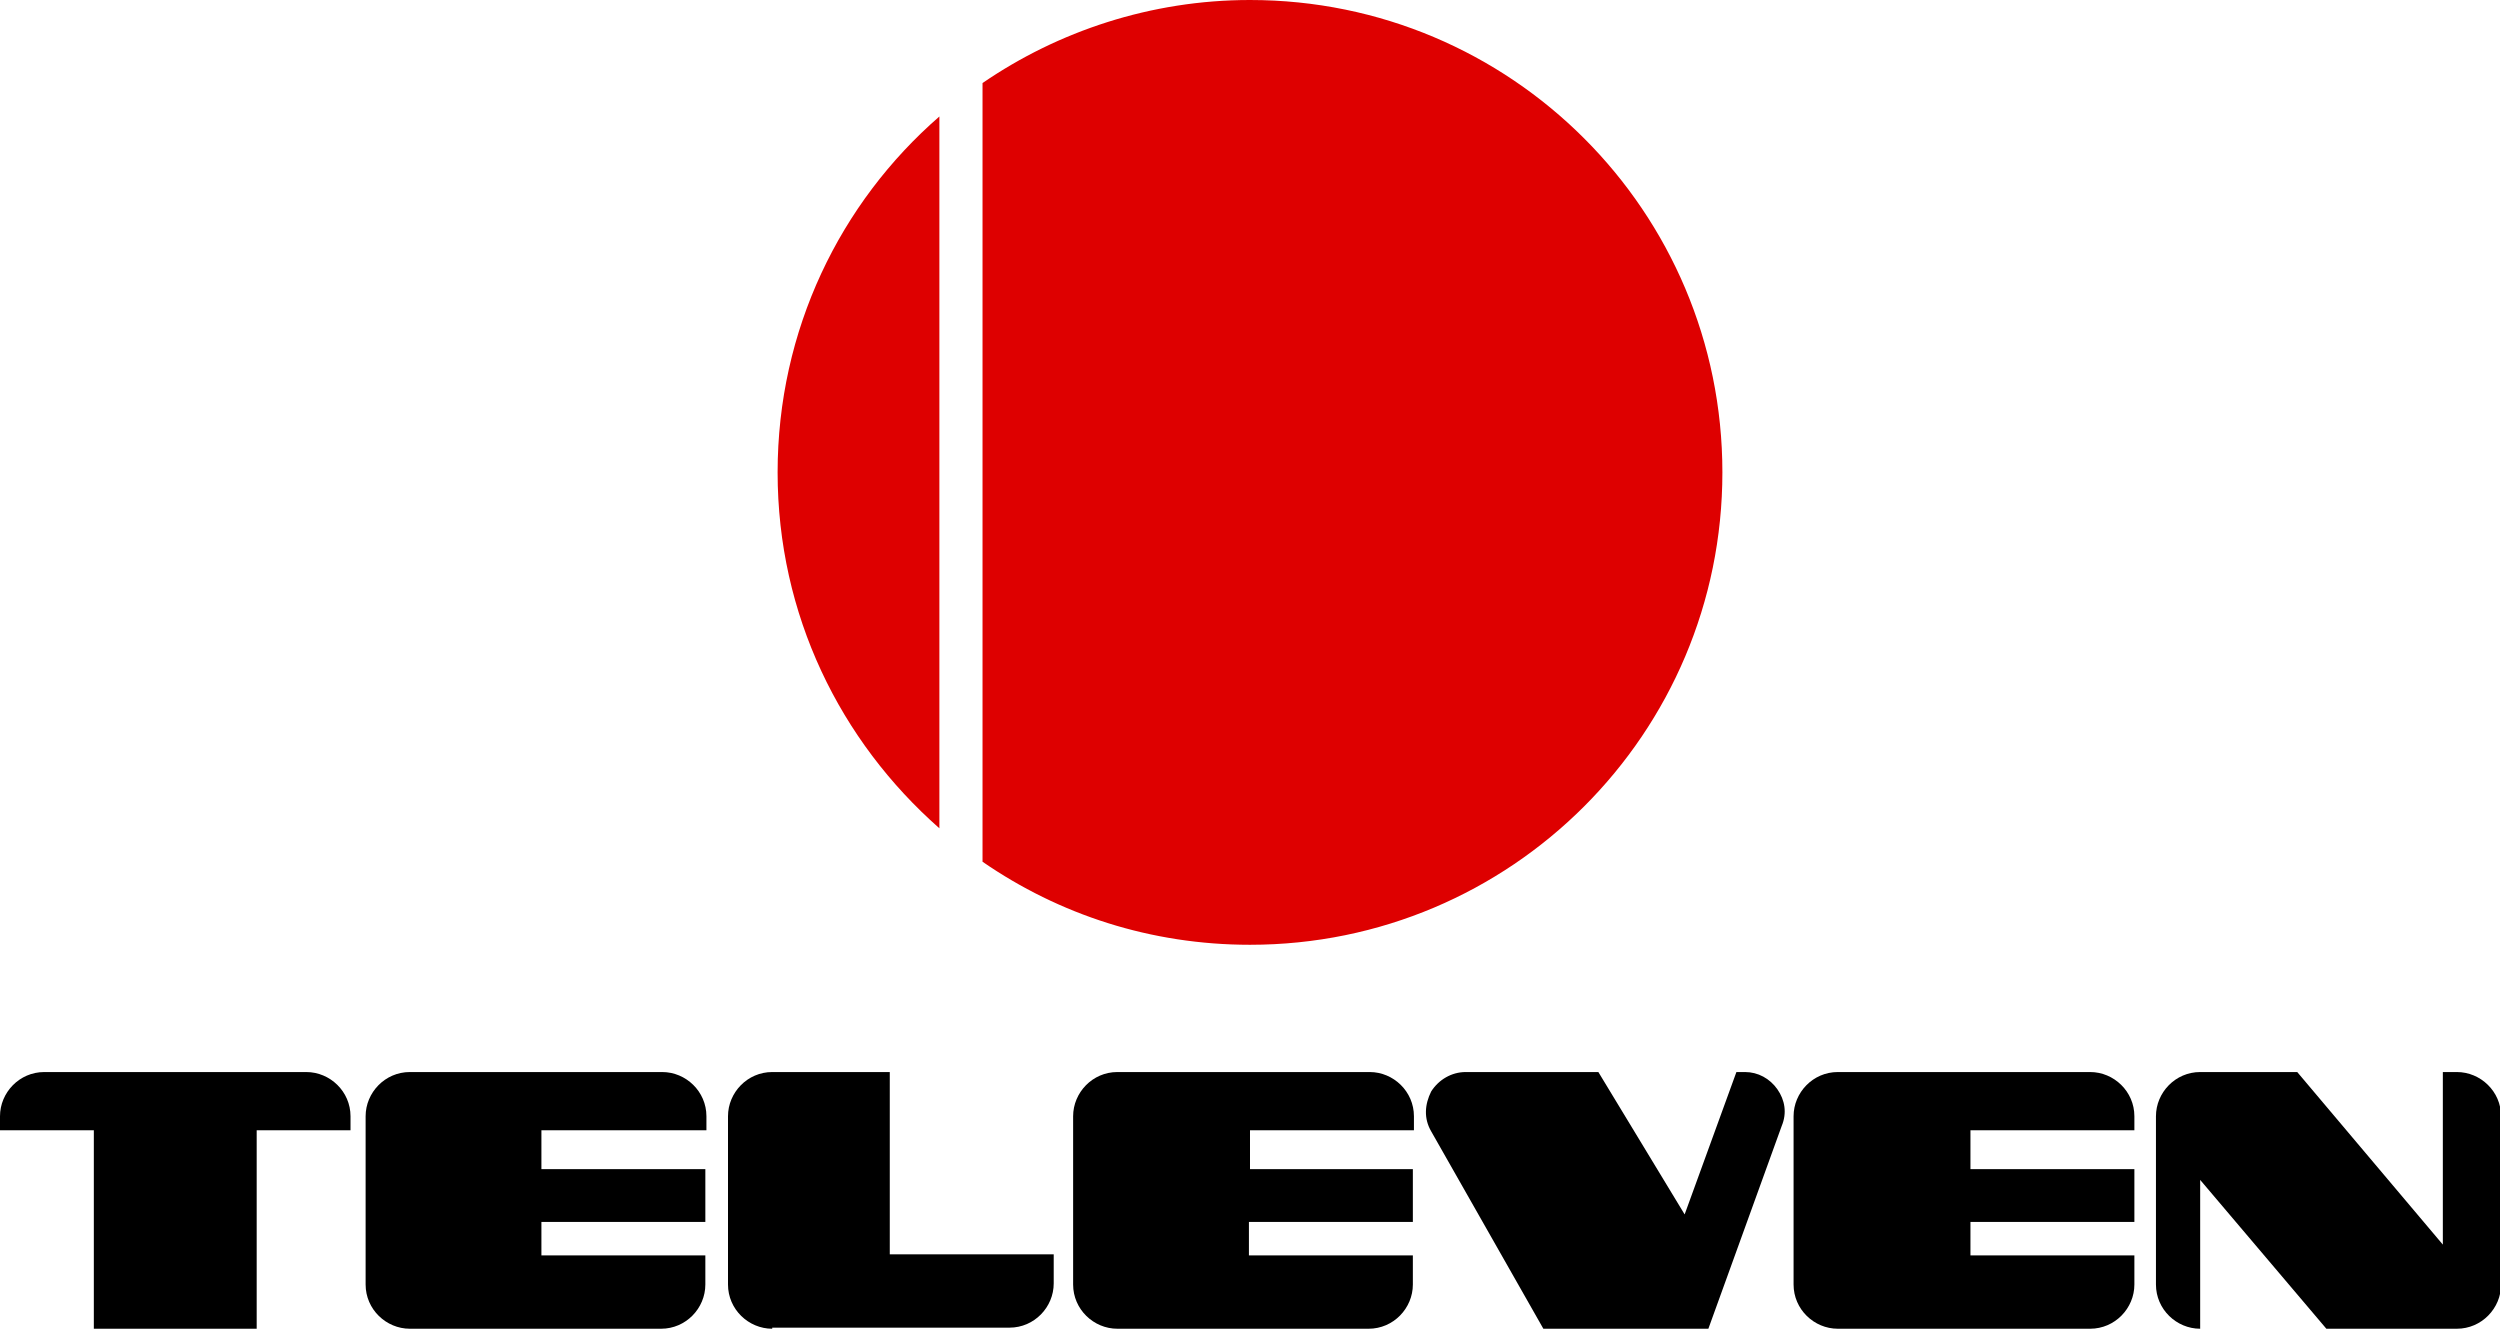
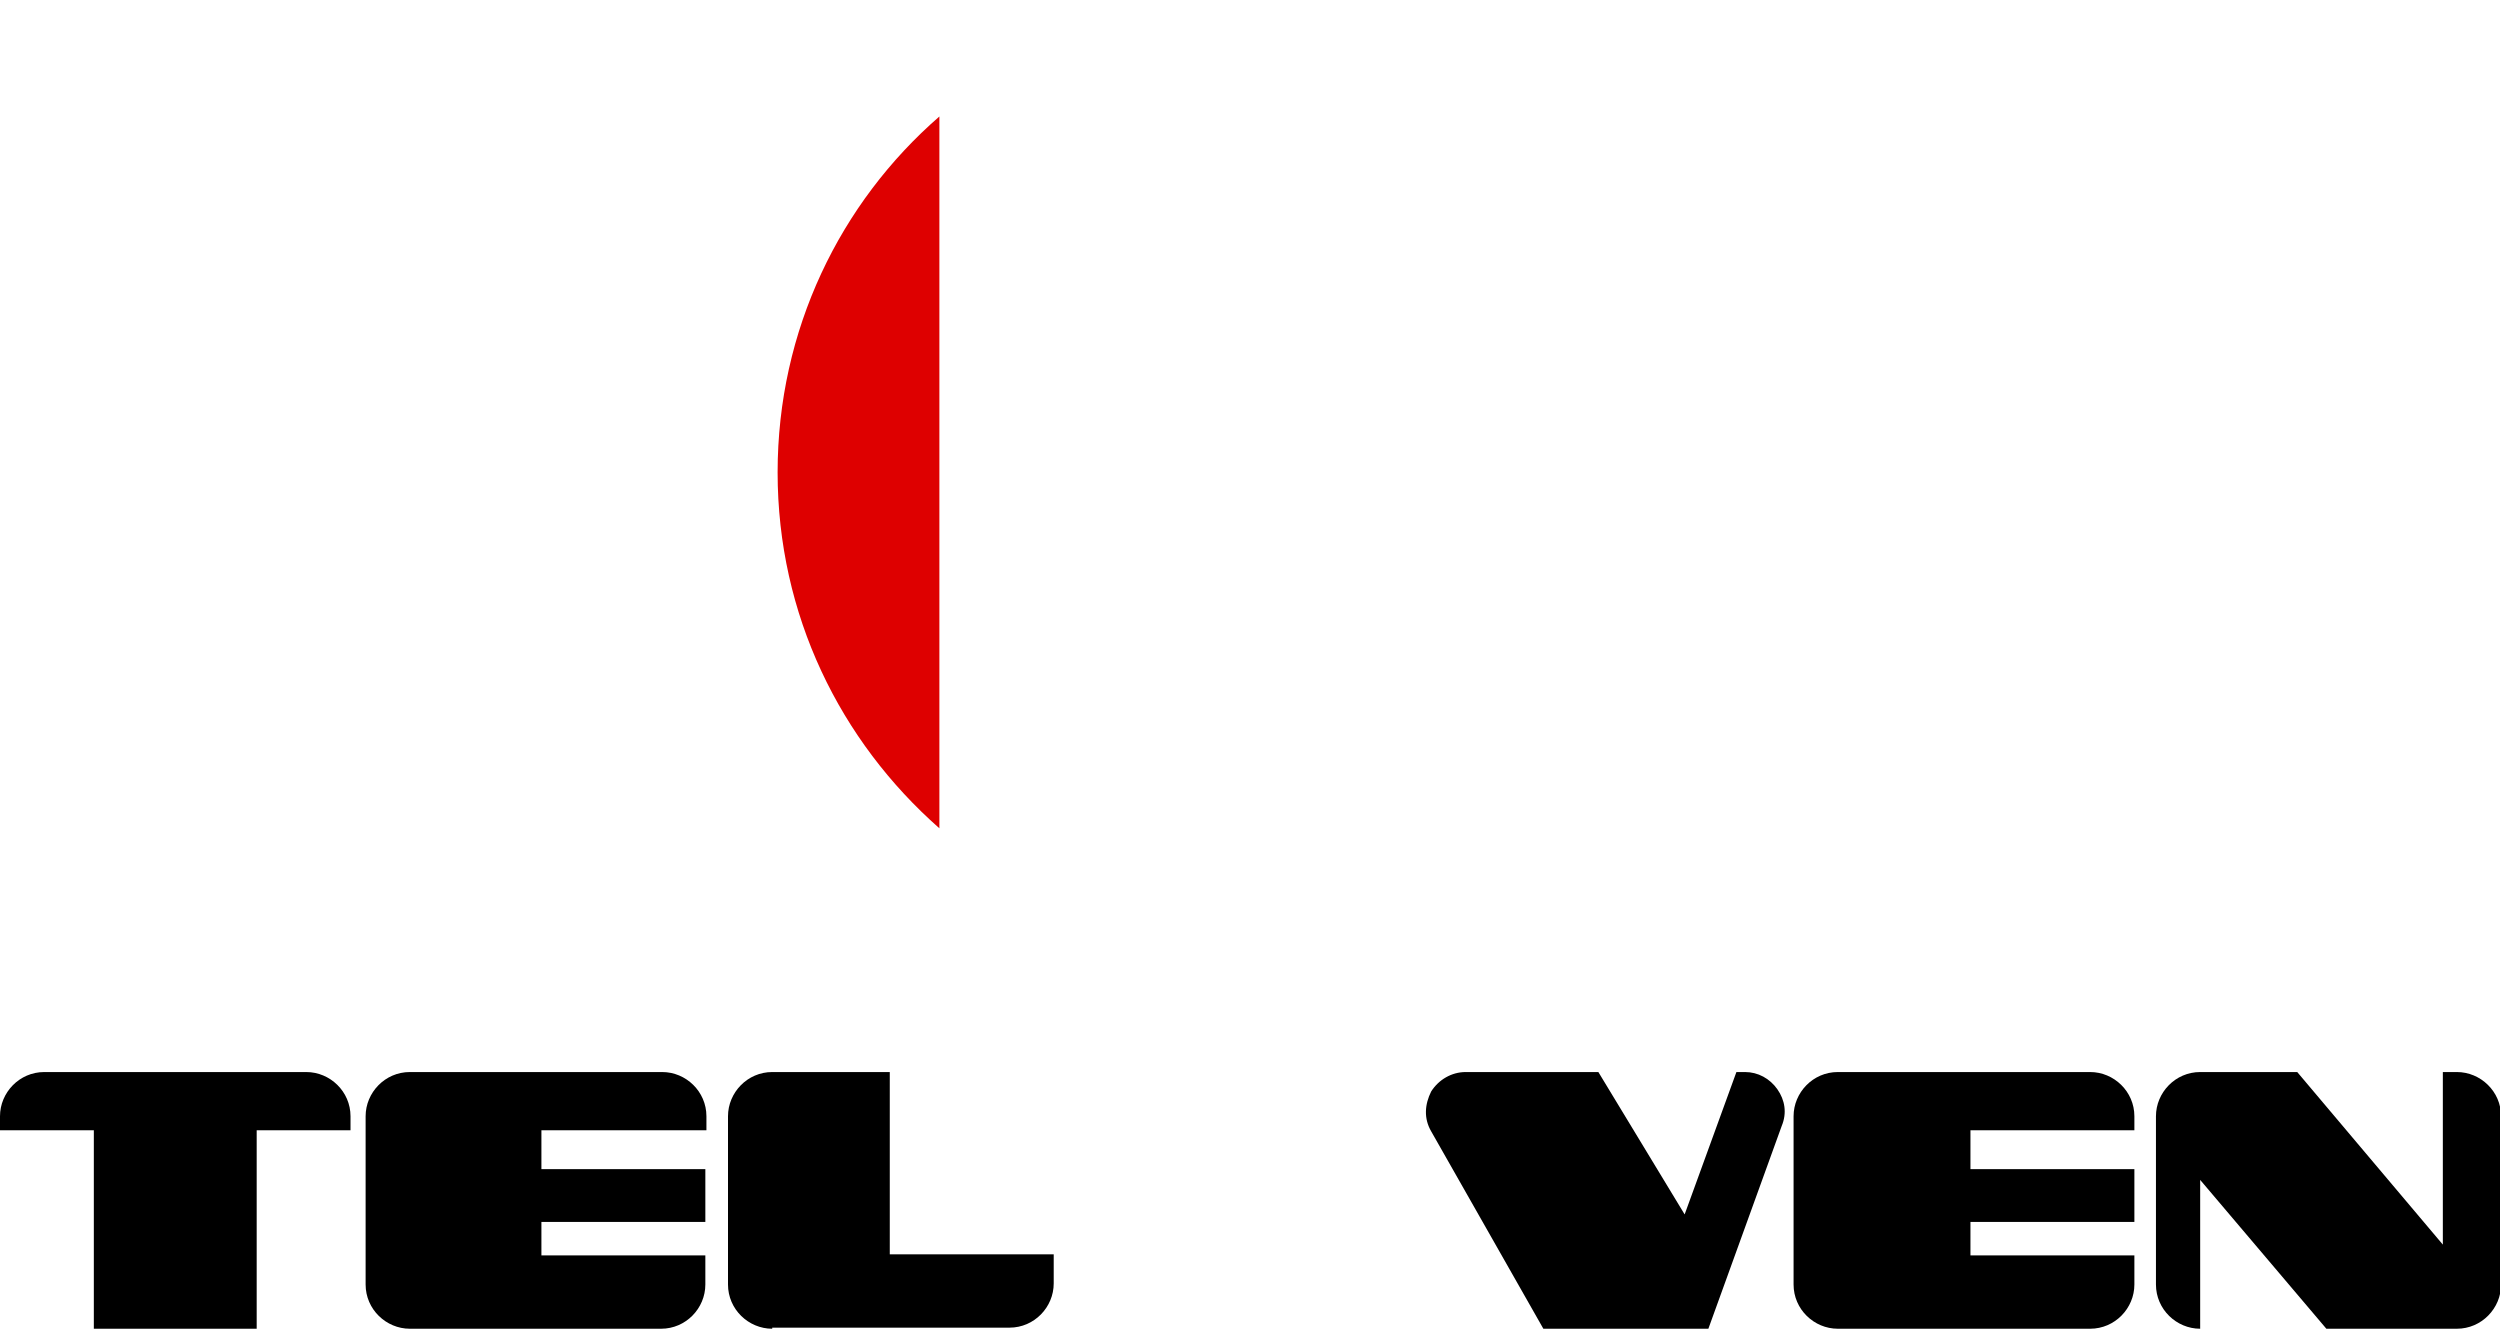
<svg xmlns="http://www.w3.org/2000/svg" version="1.1" id="圖層_1" x="0px" y="0px" viewBox="0 0 231.8 123.2" style="enable-background:new 0 0 231.8 123.2;" xml:space="preserve">
  <style type="text/css">
	.st0{fill:#DE0000;}
</style>
  <g>
    <path class="st0" d="M87.1,10.8c-9.2,8-15,19.8-15,33s5.8,24.9,15,33V10.8z" />
-     <path class="st0" d="M115.9,0c-9.2,0-17.8,2.9-24.8,7.7v72.2c7.1,4.9,15.6,7.7,24.8,7.7c24.2,0,43.8-19.6,43.8-43.8   S140.1,0,115.9,0z" />
  </g>
  <g>
    <path d="M8.7,123.2v-18.4H0v-1.3c0-2.2,1.8-4.1,4.1-4.1h24.3c2.2,0,4.1,1.8,4.1,4.1v1.3h-8.7v18.4H8.7z" />
    <path d="M38,123.2c-2.2,0-4.1-1.8-4.1-4.1v-15.6c0-2.2,1.8-4.1,4.1-4.1h23.4c2.2,0,4.1,1.8,4.1,4.1v1.3H50.2v3.6h15.2v4.9H50.2v3.1   h15.2v2.7c0,2.2-1.8,4.1-4.1,4.1H38z" />
-     <path d="M103.6,123.2c-2.2,0-4.1-1.8-4.1-4.1v-15.6c0-2.2,1.8-4.1,4.1-4.1H127c2.2,0,4.1,1.8,4.1,4.1v1.3h-15.2v3.6H131v4.9h-15.2   v3.1H131v2.7c0,2.2-1.8,4.1-4.1,4.1H103.6z" />
    <path d="M170.4,123.2c-2.2,0-4.1-1.8-4.1-4.1v-15.6c0-2.2,1.8-4.1,4.1-4.1h23.4c2.2,0,4.1,1.8,4.1,4.1v1.3h-15.2v3.6h15.2v4.9   h-15.2v3.1h15.2v2.7c0,2.2-1.8,4.1-4.1,4.1H170.4z" />
    <path d="M71.6,123.2c-2.2,0-4.1-1.8-4.1-4.1v-15.6c0-2.2,1.8-4.1,4.1-4.1h10.9v16.9h15.2v2.7c0,2.2-1.8,4.1-4.1,4.1H71.6z" />
    <path d="M143.1,123.2l-10.4-18.3c-0.7-1.2-0.6-2.5,0-3.7c0.7-1.1,1.9-1.8,3.2-1.8h12.3l8,13.2l4.8-13.2h0.8c1.2,0,2.3,0.6,3,1.6   c0.7,1,0.9,2.2,0.4,3.4l-6.8,18.8H143.1z" />
    <path d="M215.7,123.2L204,109.4v13.8h0c-2.2,0-4.1-1.8-4.1-4.1v-15.6c0-2.2,1.8-4.1,4.1-4.1h9l13.5,16v-16h1.3   c2.2,0,4.1,1.8,4.1,4.1v15.6c0,2.2-1.8,4.1-4.1,4.1H215.7z" />
  </g>
</svg>